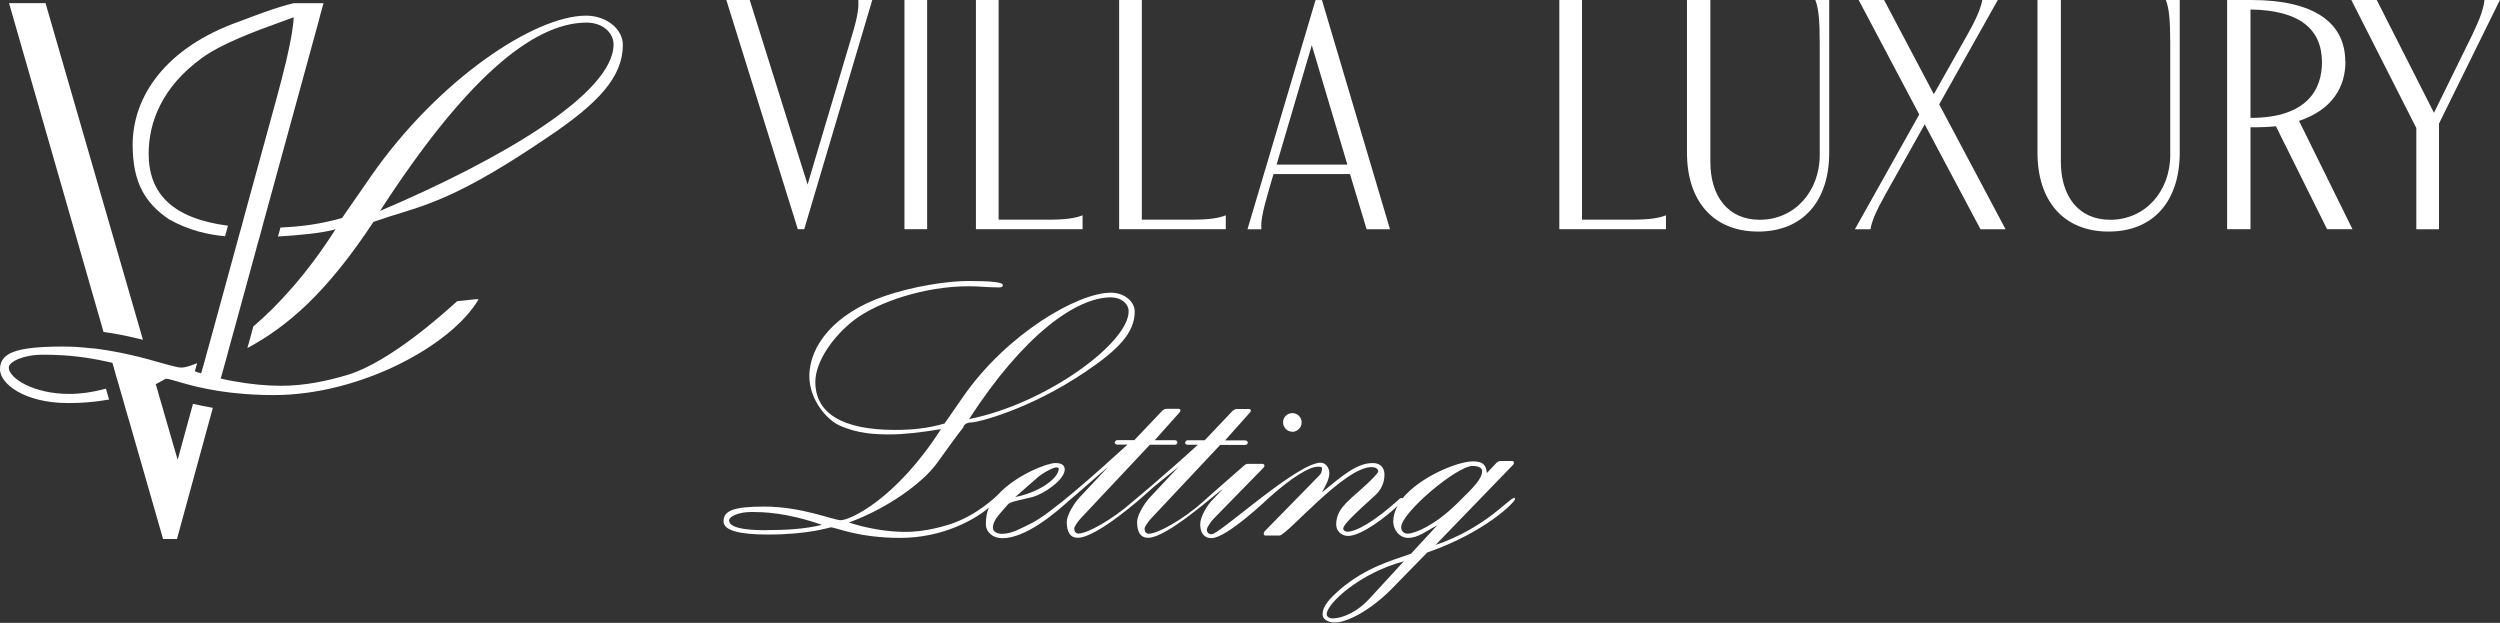
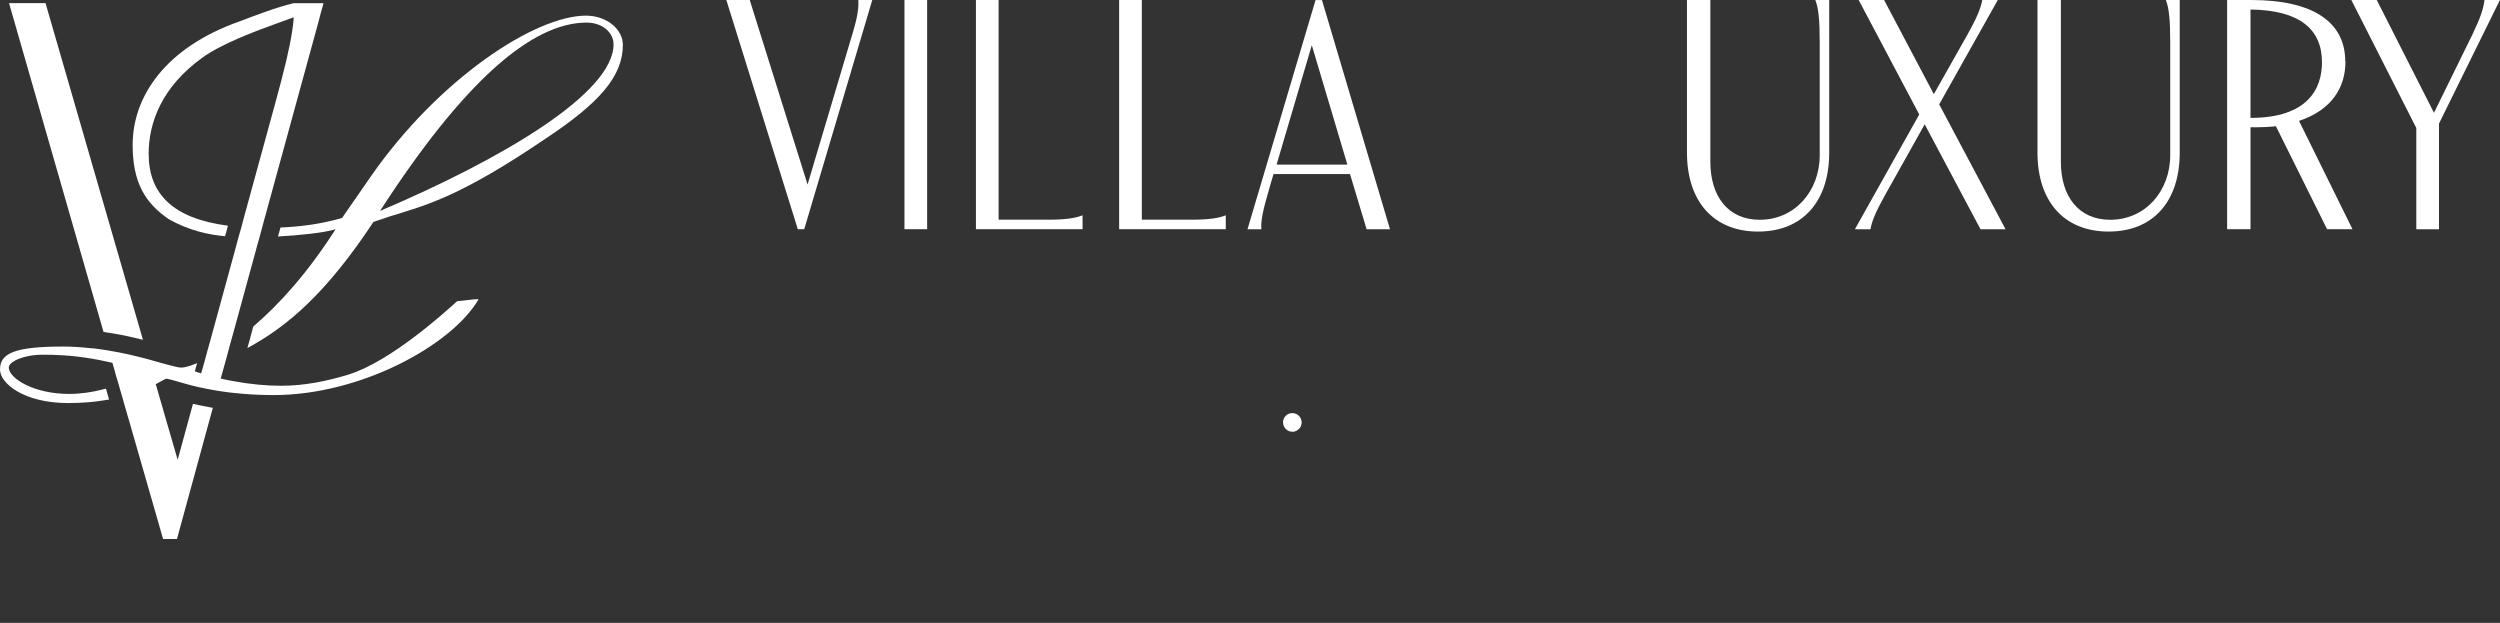
<svg xmlns="http://www.w3.org/2000/svg" id="Livello_1" data-name="Livello 1" viewBox="0 0 284.37 70.85">
  <rect x="0" y="0" width="284.37" height="70.85" fill="#333333" stroke="none" />
  <defs>
    <style>
      .cls-1 {
        fill: #fff;
      }
    </style>
  </defs>
  <path class="cls-1" d="M91.48,26.07L99.22,0h-1.58c.04.73-.04,1.66-.54,3.39l-5.24,17.6L85.28,0h-2.66l8.13,26.07h.73Z" />
  <rect class="cls-1" x="102.88" width="2.58" height="26.07" />
  <path class="cls-1" d="M123.14,24.49c-.77.31-1.85.5-3.93.5h-5.62V0h-2.58v26.07h12.13v-1.58Z" />
  <path class="cls-1" d="M139.43,24.49c-.77.31-1.85.5-3.93.5h-5.62V0h-2.58v26.07h12.13v-1.58Z" />
  <path class="cls-1" d="M144.44,21.22l.42-1.42h8.7l1.89,6.28h2.66l-7.74-26.07h-.73l-7.74,26.07h1.58c-.08-.89.12-2,.96-4.85ZM149.22,5.16l4.04,13.56h-8.05l4-13.56Z" />
-   <path class="cls-1" d="M179.95,25V0h-2.58v26.07h12.13v-1.58c-.77.31-1.85.5-3.93.5h-5.62Z" />
  <path class="cls-1" d="M206.99,4.85v12.79c0,4.12-2.85,7.36-6.82,7.36-3.66,0-5.62-2.73-5.62-6.59V0h-2.66v17.37c0,5.47,2.96,8.97,8.09,8.97s8.09-3.5,8.09-8.97V0h-1.58c.35.89.5,2.16.5,4.85Z" />
  <path class="cls-1" d="M227.25,0h-1.77c-.15.89-.66,2.12-1.66,3.89l-3.85,6.82-5.66-10.71h-2.89l6.89,13.02-7.32,13.06h1.77c.15-.89.58-1.96,1.66-3.89l4.51-8.05,6.35,11.94h2.85l-7.55-14.21,6.66-11.86Z" />
  <path class="cls-1" d="M246.86,4.85v12.79c0,4.12-2.85,7.36-6.82,7.36-3.66,0-5.62-2.73-5.62-6.59V0h-2.66v17.37c0,5.47,2.96,8.97,8.09,8.97s8.09-3.5,8.09-8.97V0h-1.58c.35.89.5,2.16.5,4.85Z" />
  <path class="cls-1" d="M266.77,7.01c0-4.51-3.66-7.01-10.71-7.01h-2.73v26.07h2.66v-11.59c1.35,0,2.16-.04,2.89-.12l5.82,11.71h2.89l-6.08-12.32c3.81-1.27,5.28-3.89,5.28-6.74ZM255.99,13.4V1.08c5.58.08,8.13,2.23,8.13,6.01,0,2.97-1.58,6.32-8.13,6.32Z" />
  <path class="cls-1" d="M282.6,0c-.08.89-.46,2.04-1.35,3.89l-4.39,8.94-6.51-12.83h-2.89l7.39,14.56v11.52h2.58v-12.02l6.93-14.06h-1.77Z" />
-   <path class="cls-1" d="M172.19,56.66c-.52,0-3.22,3.4-8.9,5.33l8.86-9.16c.09-.09.04-.17.04-.26s-.09-.13-.17-.13h-1.38c-.13,0-.3.09-.39.17l-1.12,1.2c-.09-.99-.52-1.33-1.59-1.33-1.72,0-6,1.74-8.01,4.21-.02-.02-.04-.04-.08-.04-.13,0-.21.04-.3.13-2.79,2.54-4.9,3.7-5.89,3.7-.21,0-.47-.13-.47-.34,0-.47,1.25-1.63,3.61-3.78.69-.6,1.08-1.46,1.08-2.36,0-.82-.47-1.33-1.33-1.33-1.81,0-3.44,1.42-5.8,3.35.43-.73.86-1.55.86-2.19s-.43-1.2-.99-1.2c-2.67,0-11.48,8.13-12.38,8.13-.39,0-.56-.17-.56-.56,0-.17.43-.86.82-1.25l5.63-5.76c.09-.09.09-.17.09-.26s-.13-.17-.22-.17h-1.63c-.21,0-.34.09-.43.17l-2.41,2.11c-.95.82-2.24,1.98-2.32,2.06-2.28,2.02-5.12,3.61-6.15,3.61-.3,0-.47-.26-.47-.56,0-.26.43-.82.73-1.16l7.87-8.38h2.84c.13,0,.3-.09.3-.26s-.17-.26-.3-.26h-2.28l2.88-3.23c.04-.09.04-.13.04-.21s-.13-.13-.21-.13h-1.38c-.17,0-.39.13-.47.21l-3.18,3.35h-1.98c-.13,0-.26.21-.26.3s.17.21.26.21h1.2c-4.04,3.7-7.35,6.41-7.44,6.49-2.28,2.02-5.12,3.61-6.15,3.61-.3,0-.47-.26-.47-.56,0-.26.43-.82.73-1.16l7.87-8.38h2.84c.13,0,.3-.09.3-.26s-.17-.26-.3-.26h-2.28l2.88-3.23c.04-.09.04-.13.04-.21s-.13-.13-.21-.13h-1.38c-.17,0-.39.13-.47.21l-3.18,3.35h-1.98c-.13,0-.26.21-.26.3s.17.21.26.21h1.2c-3.76,3.44-8.83,7.94-11.01,8.99-1.03.47-2.06,1.16-3.27,1.16-.52,0-1.03-.22-1.03-.69,0-.52.3-.99.6-1.38l1.12-1.29c.26-.3,1.2-.43,2.75-.82,1.33-.34,3.7-1.98,3.7-3.14,0-.56-.47-.73-1.08-.73-.9,0-4.43,1.33-6.49,3.57-.13.14-2.45,2.45-5.63,3.44-1.55.47-3.22.82-4.94.82-2.02,0-4.34-.39-6.41-1.07,4.47-1.63,8.34-4.52,9.89-6.58,1.2-1.63,2.46-3.44,3.1-4.21.13-.47.56-.6,1.03-.6.6,0,6.49-1.42,12.9-5.76,3.78-2.54,5.59-4.47,5.59-6.84,0-1.16-1.2-2.15-2.71-2.15-3.78,0-11.83,4.69-16.77,11.78l-2.15,3.1c-1.89.56-3.74.73-5.63.73-6.06,0-9.07-1.93-9.07-5.46,0-2.28,1.98-5.16,4.43-7.05,2.71-2.06,8.04-3.83,12.99-3.83,1.33,0,2.11.13,3.44.13.17,0,.47,0,.47-.26,0-.34-1.38-.47-3.91-.47-2.37,0-6.36.6-9.67,1.76-5.5,1.93-8.43,5.55-8.43,9.07,0,2.71,2.03,4.97,3.4,5.59,2.15.98,4.17,1.03,5.85,1.03,1.42,0,3.4-.21,5.72-.6-5.12,8-10.36,10.36-11.4,10.36-.82,0-4.43-1.55-8.69-1.55-3.53,0-4.64.47-4.64,1.68,0,1.03,1.76,1.5,5.03,1.5,4.73,0,7.01-.82,7.18-.82.56,0,3.05,1.2,7.91,1.2s8.52-2.12,10.06-3.44c-.23.53-.34,1.12-.34,1.89,0,.9.82,1.59,1.85,1.59,2.64,0,5.88-2.72,7.54-4.22.64-.51,3.34-2.92,4.54-3.91l-3.27,3.48c-.86.95-1.46,2.19-1.46,2.79,0,1.16.39,1.81,1.25,1.81,2.19,0,7.57-4.82,7.65-4.9,1.29-1.2,2.62-2.19,3.83-3.18l-3.27,3.48c-.86.95-1.46,2.19-1.46,2.79,0,1.16.39,1.81,1.25,1.81,2.19,0,7.78-5.12,8.51-5.55l-1.2,1.25c-.56.56-1.38,1.89-1.38,2.75,0,.99.43,1.59,1.29,1.59,1.73,0,6.5-4.56,6.58-4.64,2.71-2.41,4.6-3.48,5.46-3.48.21,0,.52-.04.52.17,0,.56-.21.73-.47.99l-6.06,6.19c-.09.09-.09.17-.09.3s.09.17.21.17h1.59c.82,0,7.35-7.78,10.45-7.78.39,0,.77.13.77.52,0,.13-.82,1.03-2.11,2.15-1.68,1.46-2.67,2.32-2.67,3.87,0,.73.6,1.29,1.33,1.29,1.55,0,4.39-2.21,5.65-3.42-.3.56-.49,1.14-.49,1.75,0,1.07.77,1.89,1.68,1.89,1.16,0,2.06-.77,3.31-1.42l-2.97,3.22c-2.32.82-5.07,1.55-8,4-1.33,1.16-2.06,1.98-2.06,2.92,0,.56.65.9,1.42.9,1.38,0,4.04-1.38,6.45-3.83l4.04-4.13c6.67-2.32,9.98-5.76,9.98-6.06,0-.09-.04-.17-.13-.17ZM117.89,54.42c.6-.56,1.89-1.25,2.24-1.25.13,0,.3,0,.3.13,0,1.16-2.36,2.75-4.94,3.23l2.41-2.11ZM126.4,33.83c1.16,0,1.98.73,1.98,1.59,0,3.61-9.46,10.54-18.15,12.25,6.15-9.5,12.13-13.85,16.17-13.85ZM87.1,60.31c-2.62,0-4.17-.34-4.17-1.12,0-.43,1.08-.95,2.49-.95s4,.04,8.08,1.46c-1.89.47-4.04.6-6.41.6ZM160.11,60.7c-.43,0-.73-.3-.73-.73,0-1.63,6.32-6.97,8.13-6.97.52,0,1.08.17,1.08.56,0,.9-.9,1.81-2.88,3.74-2.49,2.45-4.77,3.4-5.59,3.4ZM155.64,68.23c-1.03,1.12-2.67,2.11-4.13,2.11-.26,0-.6-.17-.6-.47,0-1.25,3.87-4.73,8.77-6.02l-4.04,4.39Z" />
  <path class="cls-1" d="M145.95,48.05c0,.58.47,1.06,1.06,1.06.01,0,.02,0,.03,0,.02,0,.04,0,.07,0,.09,0,.13,0,.17-.04h.01c.44-.14.77-.53.77-1.02,0-.58-.47-1.06-1.06-1.06s-1.06.47-1.06,1.06Z" />
  <g>
    <path class="cls-1" d="M66.66,1.78c-5.85,0-16.78,7.25-24.43,18.22l-3.32,4.79c-2.35.69-4.67.99-7.01,1.09l-.15.57-.13.45c2.35-.13,5.13-.4,6.55-.82-3.25,5.08-6.51,8.63-9.35,11.05l-.07.24-.33,1.23-.28.99c4.56-2.45,9.02-6.28,14.34-14.35.15-.05,1.88-.63,1.88-.63,4.2-1.3,7.94-2.21,17.85-8.94,5.85-3.91,8.64-6.91,8.64-10.57,0-1.79-1.86-3.32-4.19-3.32ZM43.23,23.99C52.74,9.29,60.48,2.57,66.73,2.57c1.79,0,3.06,1.14,3.06,2.47,0,5.58-12.71,13.06-26.56,18.95Z" />
    <path class="cls-1" d="M16.26,38.65c-1.03-.26-2.23-.53-3.54-.75-.15-.02-.32-.05-.49-.07l-.34-.06s-.07,0-.11,0L1.03.36h4.15l11.08,38.29Z" />
    <path class="cls-1" d="M54.43,34.06c-3.05,5.21-13.4,10.88-23.31,10.88-1.63,0-3.08-.09-4.38-.23-.16-.02-.34-.04-.49-.05-.26-.03-.52-.06-.76-.1-.25-.03-.51-.07-.75-.11-.85-.14-1.6-.29-2.26-.44-.26-.06-.51-.12-.73-.18-.16-.05-.3-.09-.45-.12-.09-.03-.19-.05-.28-.08-.17-.05-.32-.09-.47-.13-.34-.1-.63-.18-.87-.25h-.01c-.1-.03-.2-.06-.29-.08-.02,0-.03-.01-.05-.01-.07-.02-.15-.04-.21-.05-.09-.02-.17-.03-.23-.03-.03,0-.14.05-.27.13-.07.04-.13.07-.23.13-.05.03-.12.06-.18.09-.14.08-.3.17-.49.27l.14.49.1.33.04.15.14.5.07.23.07.24.14.49.07.23.21.74,1.51,5.2,1.74-6.36s.05.01.07.01c.69.16,1.43.31,2.19.44l-4.08,14.92h-1.58l-3.68-12.81-.21-.73-.07-.23-.13-.44-.08-.29-.07-.23-.14-.5-.07-.23-.03-.13-.03-.1-.14-.5-.04-.13-.03-.11-.04-.12-.03-.11-.14-.49-.04-.13-.03-.11-.03-.12-.18-.6-.04-.13c-.1-.26-.16-.6-.27-.96l-.24-.84c-.28-.07-.56-.13-.83-.18-.09-.02-.18-.04-.27-.05h0s0-.01-.01-.01c-.19-.04-.38-.08-.56-.11-.18-.04-.35-.06-.52-.09t-.02-.01c-2.57-.44-4.46-.47-5.72-.47-2.2,0-3.86.8-3.86,1.46,0,1.2,2.8,3,6.86,3,1.33,0,2.55-.19,3.72-.48h0s0-.01.01-.01c.15-.03.31-.07.46-.11l.03.09.21.74.12.41c-.16.03-.32.05-.48.07h-.01s-.01.01-.01.01c-1.22.2-2.59.32-4.14.32C2.73,45.85,0,43.62,0,42.02,0,40.16,1.73,39.42,7.18,39.42c1.05,0,2.06.07,3.05.18h.02c.16.01.34.02.5.04.28.03.55.07.82.11.26.04.52.08.77.12.02,0,.04,0,.05.01,1.71.28,3.24.66,4.52,1,.29.08.58.17.84.24.15.04.27.08.4.11.16.05.32.09.46.13.2.06.38.11.56.15.67.18,1.17.3,1.45.3.1,0,.23-.01.39-.04h0c.15-.03.34-.08.55-.14.26-.09.55-.19.87-.32,0,0-.21.66-.25.87-.01.04-.01.06-.01.06.24.09.48.16.72.23v-.04s.17-.58.17-.58l.27-.96.26-.97.29-1.03,2.85-10.42.2-.74.2-.75.33-1.15.2-.76.2-.74,3.46-12.63c1.04-3.77,1.62-6.25,1.9-8.06.05-.3.09-.58.12-.84.03-.29.06-.57.07-.84-.25.1-.51.19-.78.29-.25.09-.51.18-.78.28-3.01,1.08-6.68,2.47-8.85,4.04-4.6,3.32-6.09,7.38-6.09,10.91,0,4.53,2.7,7.37,9.02,8.19l-.33,1.2c-1.96-.18-4.14-.67-6.38-1.93-2.79-1.89-4.13-4.28-4.13-8.47,0-5.45,3.68-11.06,12.19-14.05,2.24-.86,3.61-1.34,4.63-1.65.27-.09.51-.16.75-.22.25-.07.5-.13.74-.19h3.4l-.34,1.23-.24.92-5.87,21.42-.13.48-.21.75-.2.76-.29,1.07-.22.76-.2.75-.15.55-1.9,6.95-.23.84-.34,1.23-.31,1.12-.42,1.56-.26.94-.18.64-.2.73c.15.04.31.07.46.1.09.02.18.04.27.06.25.05.5.1.75.14,1.84.34,3.69.52,5.39.52,2.66,0,5.25-.54,7.65-1.27,4.92-1.53,11.17-7.28,12.37-8.35.75-.07,1.91-.23,2.3-.23.09,0,.13.01.12.03Z" />
  </g>
</svg>